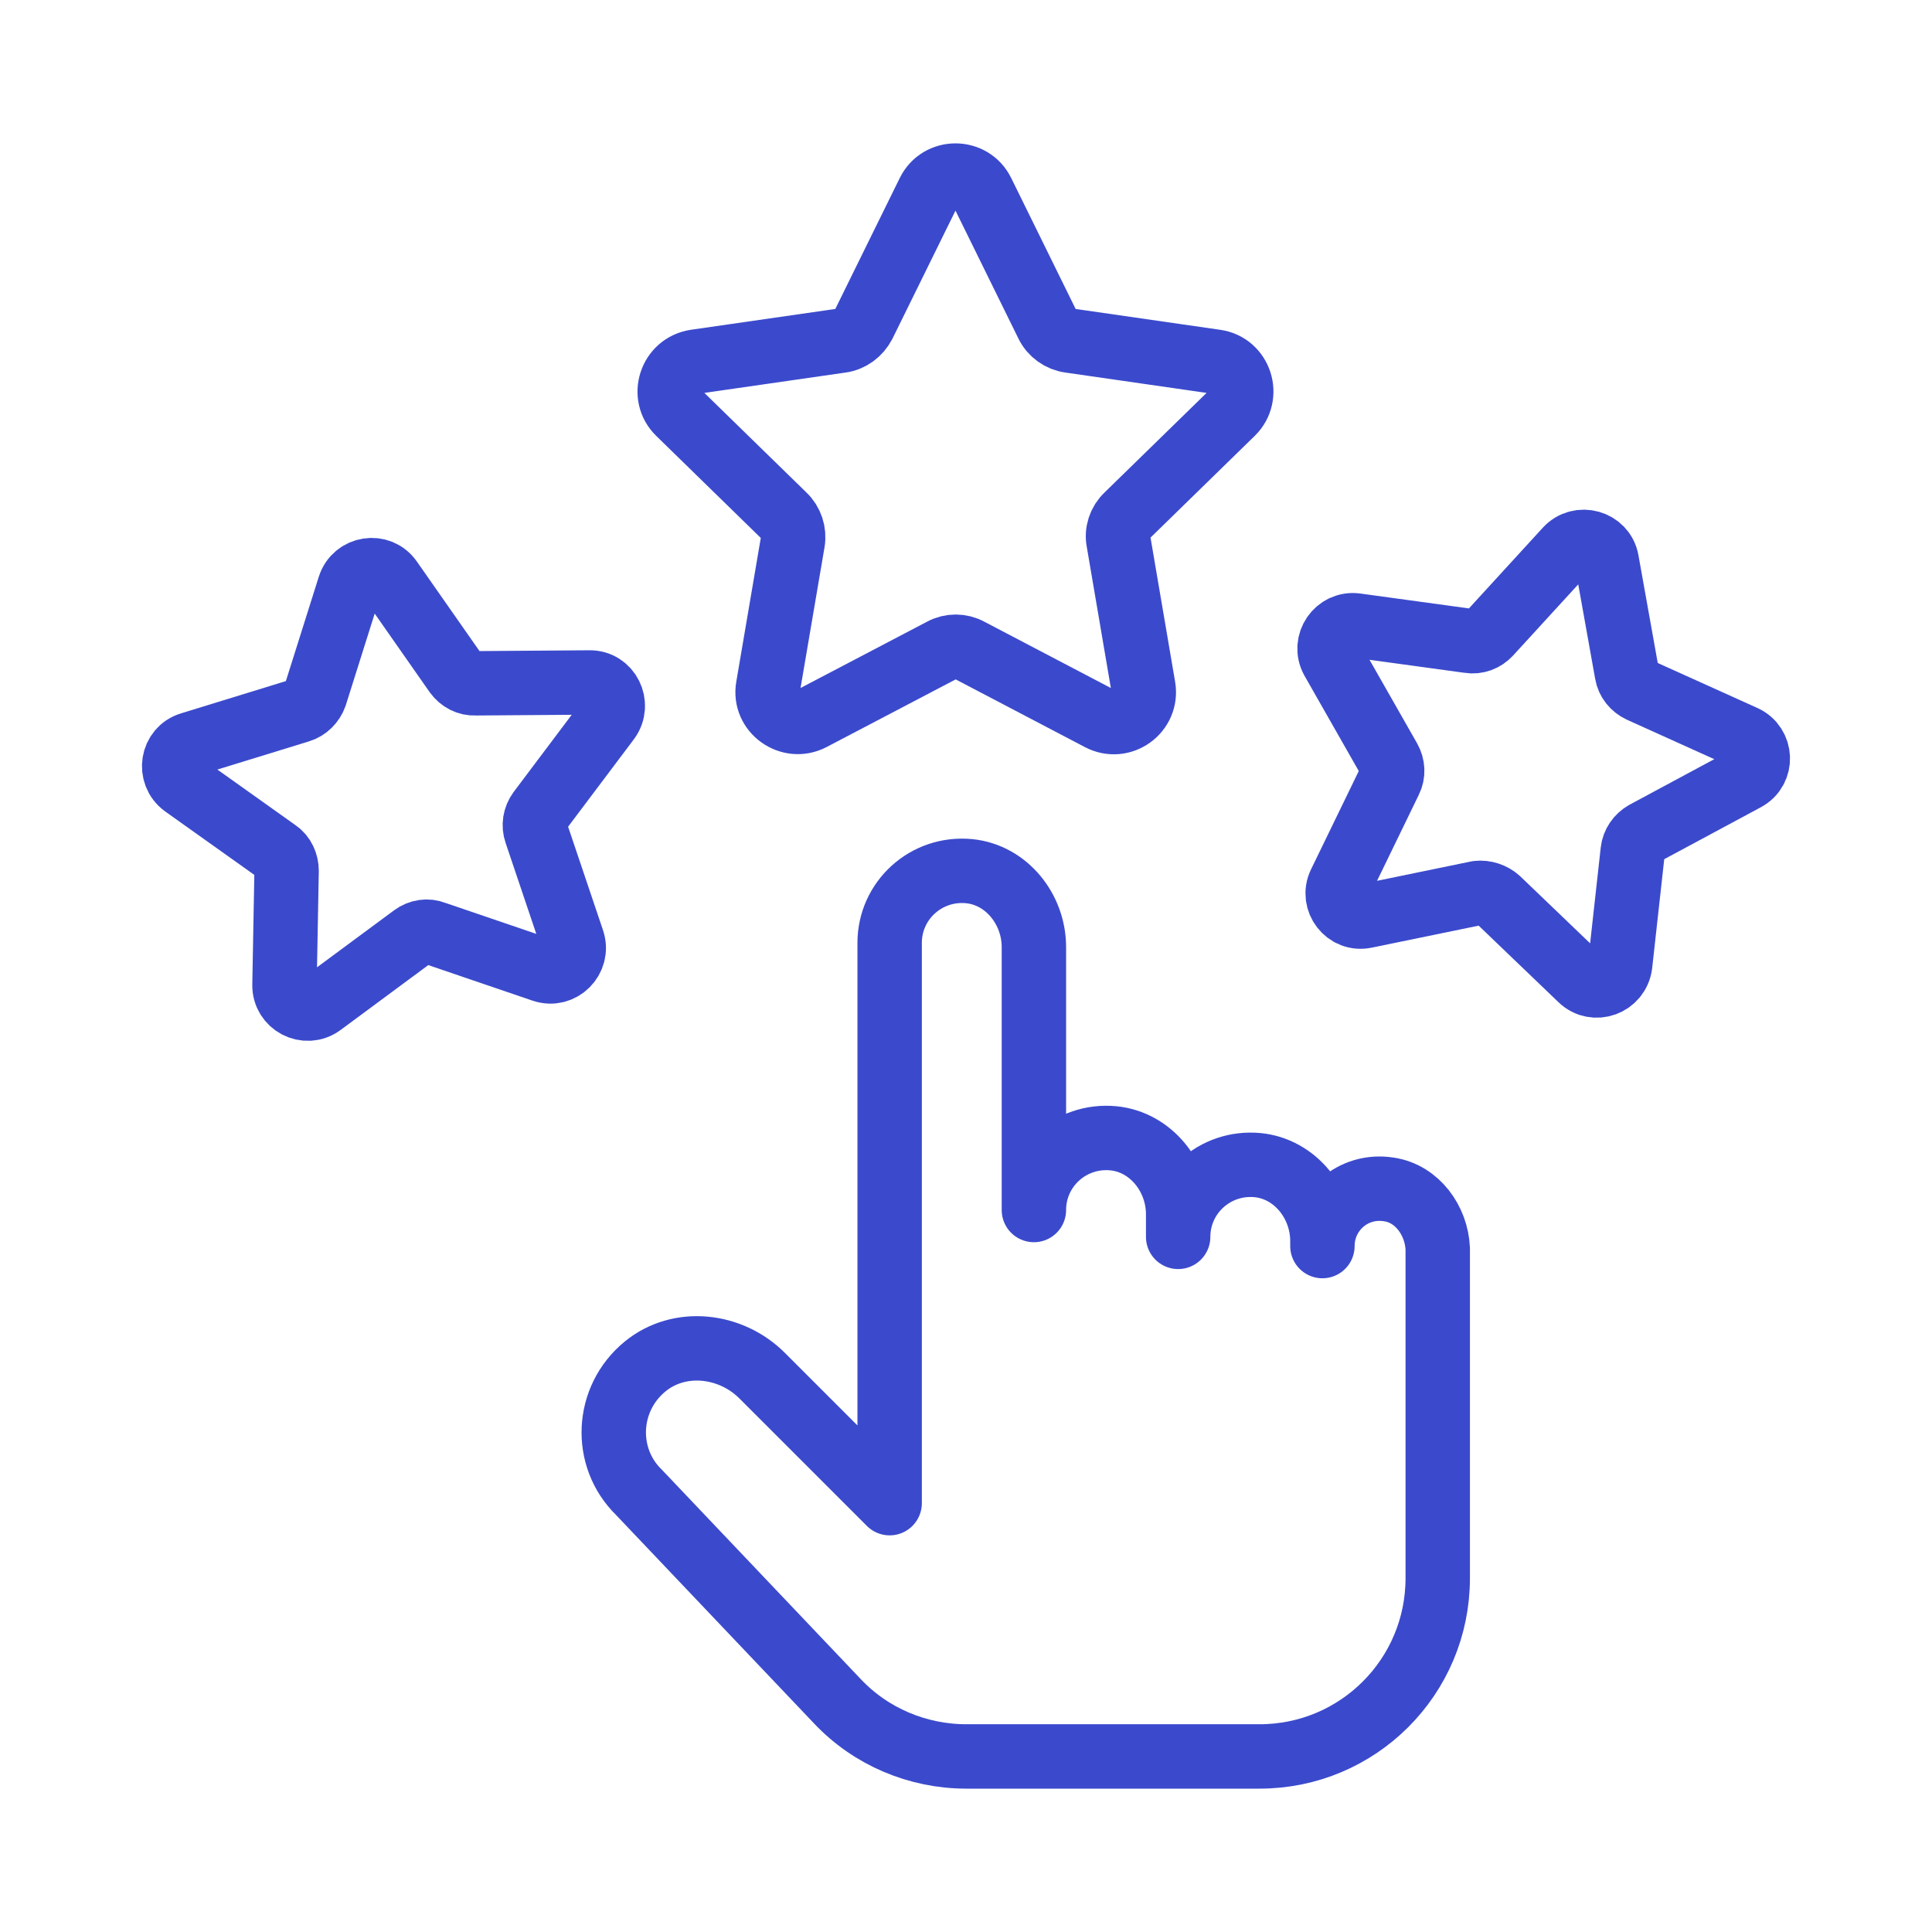
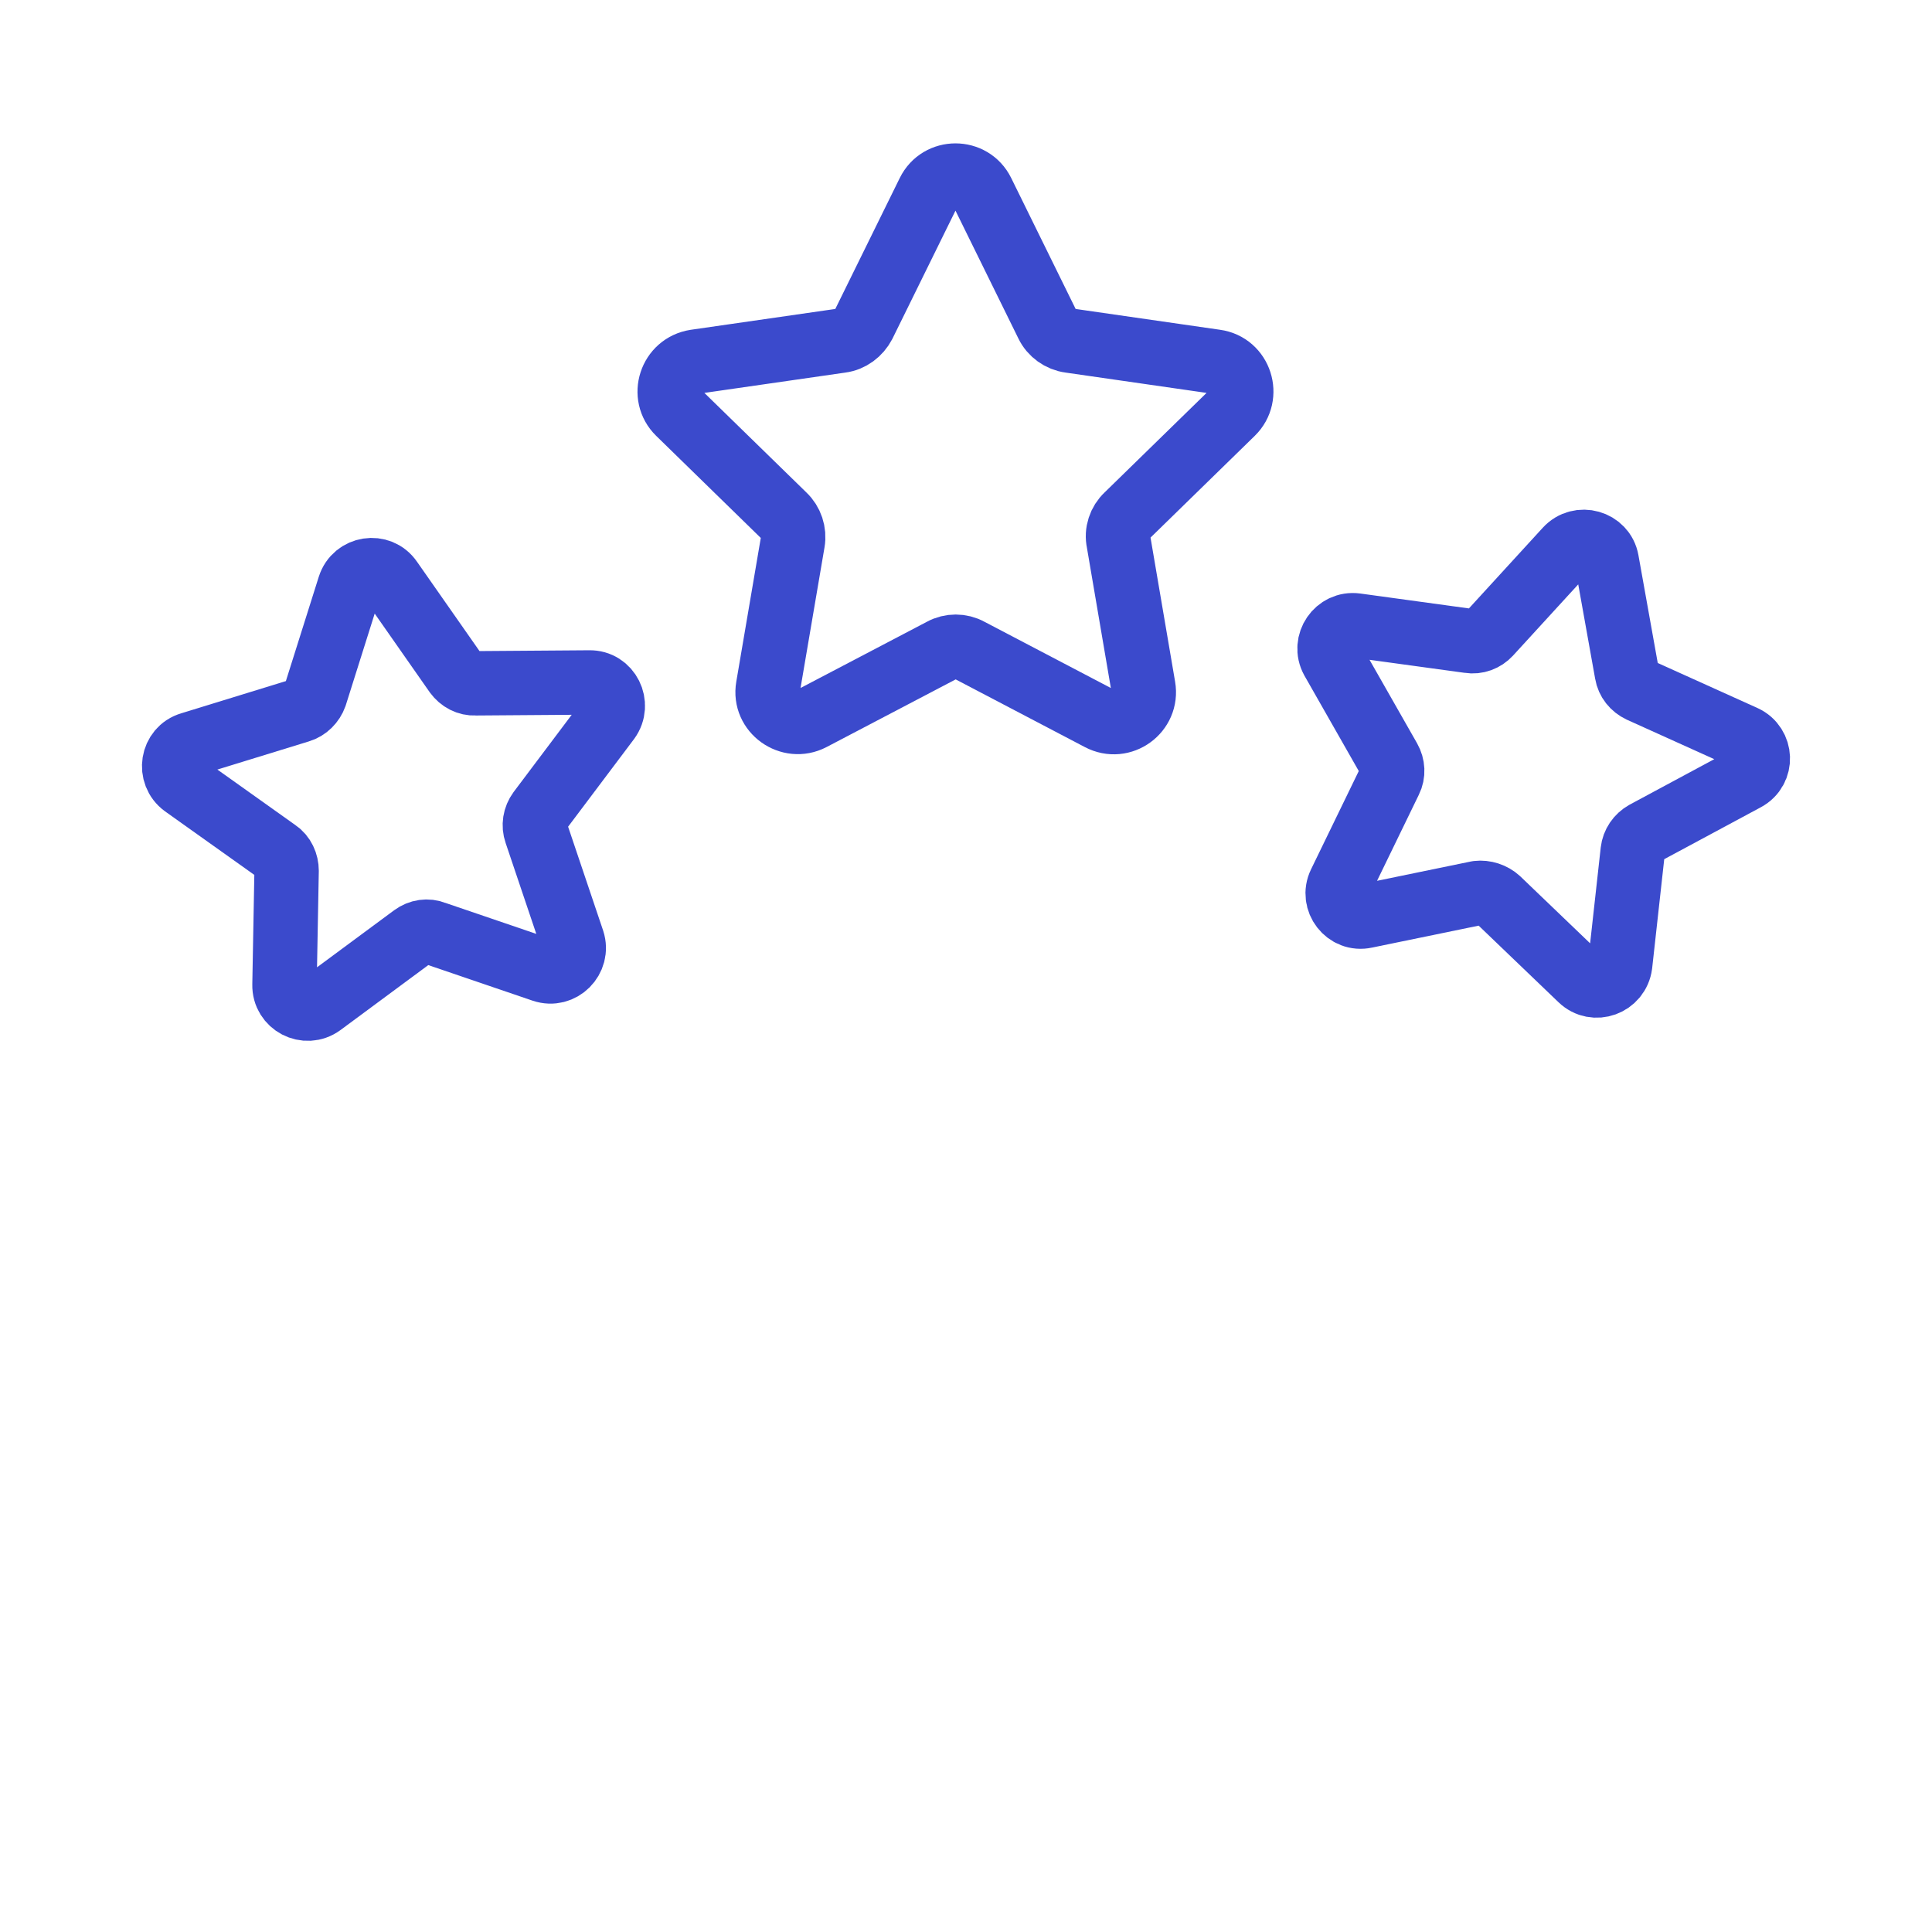
<svg xmlns="http://www.w3.org/2000/svg" width="90" height="90" viewBox="0 0 90 90" fill="none">
  <path d="M43.885 30.288L37.809 33.472C36.793 33.999 35.582 33.14 35.778 32.007L36.93 25.247C37.008 24.798 36.852 24.329 36.52 24.017L31.616 19.231C30.796 18.43 31.245 17.023 32.398 16.847L39.177 15.87C39.626 15.812 40.017 15.519 40.231 15.109L43.26 8.955C43.767 7.92 45.252 7.92 45.76 8.955L48.788 15.109C48.983 15.519 49.394 15.812 49.843 15.87L56.622 16.847C57.774 17.003 58.224 18.43 57.403 19.231L52.5 24.017C52.168 24.329 52.011 24.798 52.109 25.247L53.262 32.007C53.457 33.14 52.265 34.019 51.23 33.472L45.154 30.288C44.764 30.073 44.275 30.073 43.885 30.288Z" stroke="#3B4ACC" stroke-width="3" stroke-miterlimit="10" stroke-linecap="round" stroke-linejoin="round" />
  <path d="M19.25 43.611L14.972 46.776C14.249 47.303 13.233 46.776 13.253 45.877L13.351 40.563C13.351 40.212 13.194 39.86 12.901 39.665L8.564 36.578C7.842 36.05 8.017 34.917 8.877 34.664L13.956 33.101C14.288 33.003 14.562 32.73 14.679 32.397L16.281 27.318C16.554 26.459 17.688 26.283 18.195 27.025L21.243 31.382C21.458 31.675 21.79 31.85 22.142 31.831L27.455 31.792C28.354 31.772 28.862 32.808 28.334 33.531L25.131 37.789C24.916 38.082 24.857 38.453 24.974 38.785L26.674 43.826C26.947 44.666 26.146 45.486 25.287 45.193L20.247 43.474C19.915 43.337 19.543 43.396 19.25 43.611Z" stroke="#3B4ACC" stroke-width="3" stroke-miterlimit="10" stroke-linecap="round" stroke-linejoin="round" />
  <path d="M69.788 41.911L73.637 45.603C74.282 46.228 75.356 45.838 75.473 44.939L76.059 39.645C76.099 39.293 76.313 38.981 76.626 38.805L81.314 36.285C82.115 35.855 82.057 34.722 81.256 34.351L76.411 32.163C76.079 32.007 75.844 31.714 75.786 31.362L74.848 26.127C74.692 25.247 73.578 24.935 72.973 25.599L69.378 29.526C69.144 29.78 68.792 29.916 68.441 29.858L63.166 29.135C62.287 29.018 61.642 29.956 62.072 30.737L64.709 35.367C64.885 35.679 64.905 36.05 64.748 36.363L62.424 41.149C62.033 41.95 62.736 42.868 63.615 42.673L68.831 41.599C69.163 41.559 69.534 41.677 69.788 41.911Z" stroke="#3B4ACC" stroke-width="3" stroke-miterlimit="10" stroke-linecap="round" stroke-linejoin="round" />
-   <path d="M64.709 55.41C63.029 55.137 61.603 56.426 61.603 58.047V57.813C61.603 56.055 60.333 54.453 58.595 54.277C56.583 54.082 54.883 55.645 54.883 57.618V56.563C54.883 54.804 53.613 53.203 51.875 53.027C49.862 52.831 48.163 54.394 48.163 56.367V44.119C48.163 42.361 46.893 40.759 45.154 40.583C43.142 40.387 41.443 41.95 41.443 43.923V66.096V70.023L35.504 64.084C34.039 62.619 31.655 62.345 30.053 63.654C28.217 65.158 28.1 67.893 29.761 69.515L39.001 79.243C40.564 80.904 42.752 81.822 45.018 81.822H58.673C63.264 81.822 66.975 78.11 66.975 73.519V66.076V58.165C66.917 56.856 66.018 55.605 64.709 55.41Z" stroke="#3B4ACC" stroke-width="3" stroke-miterlimit="10" stroke-linecap="round" stroke-linejoin="round" />
</svg>